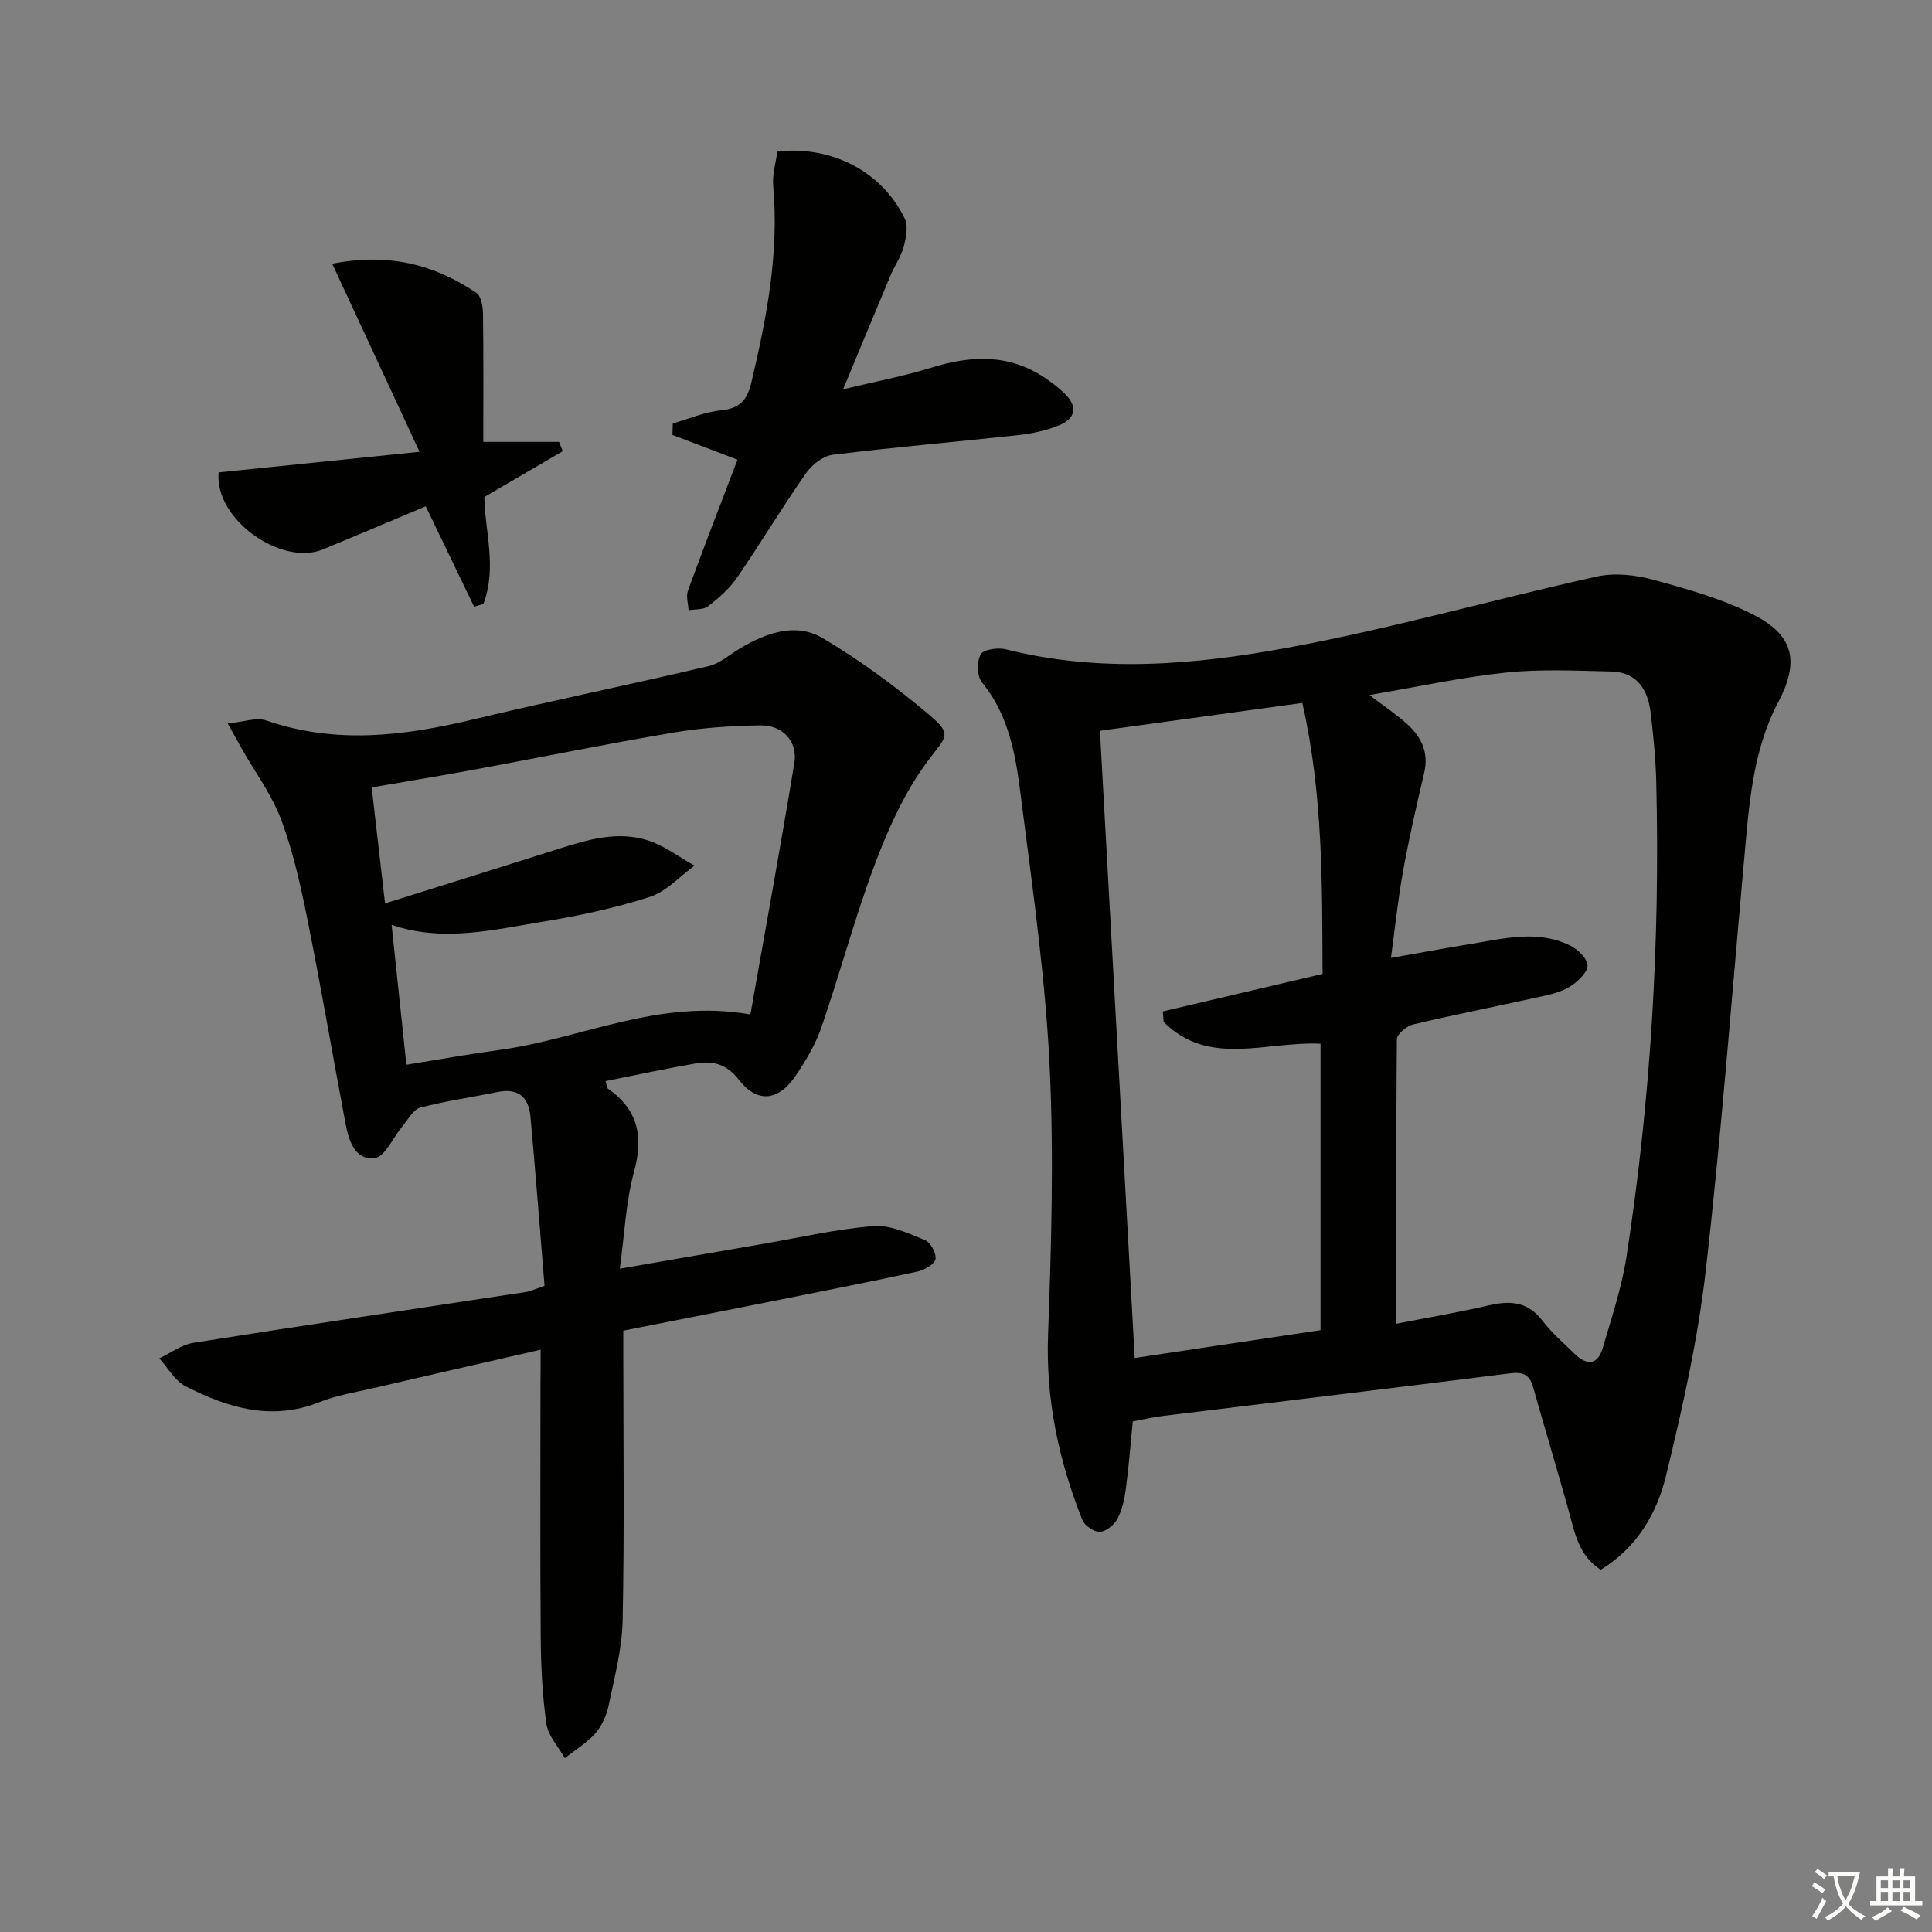
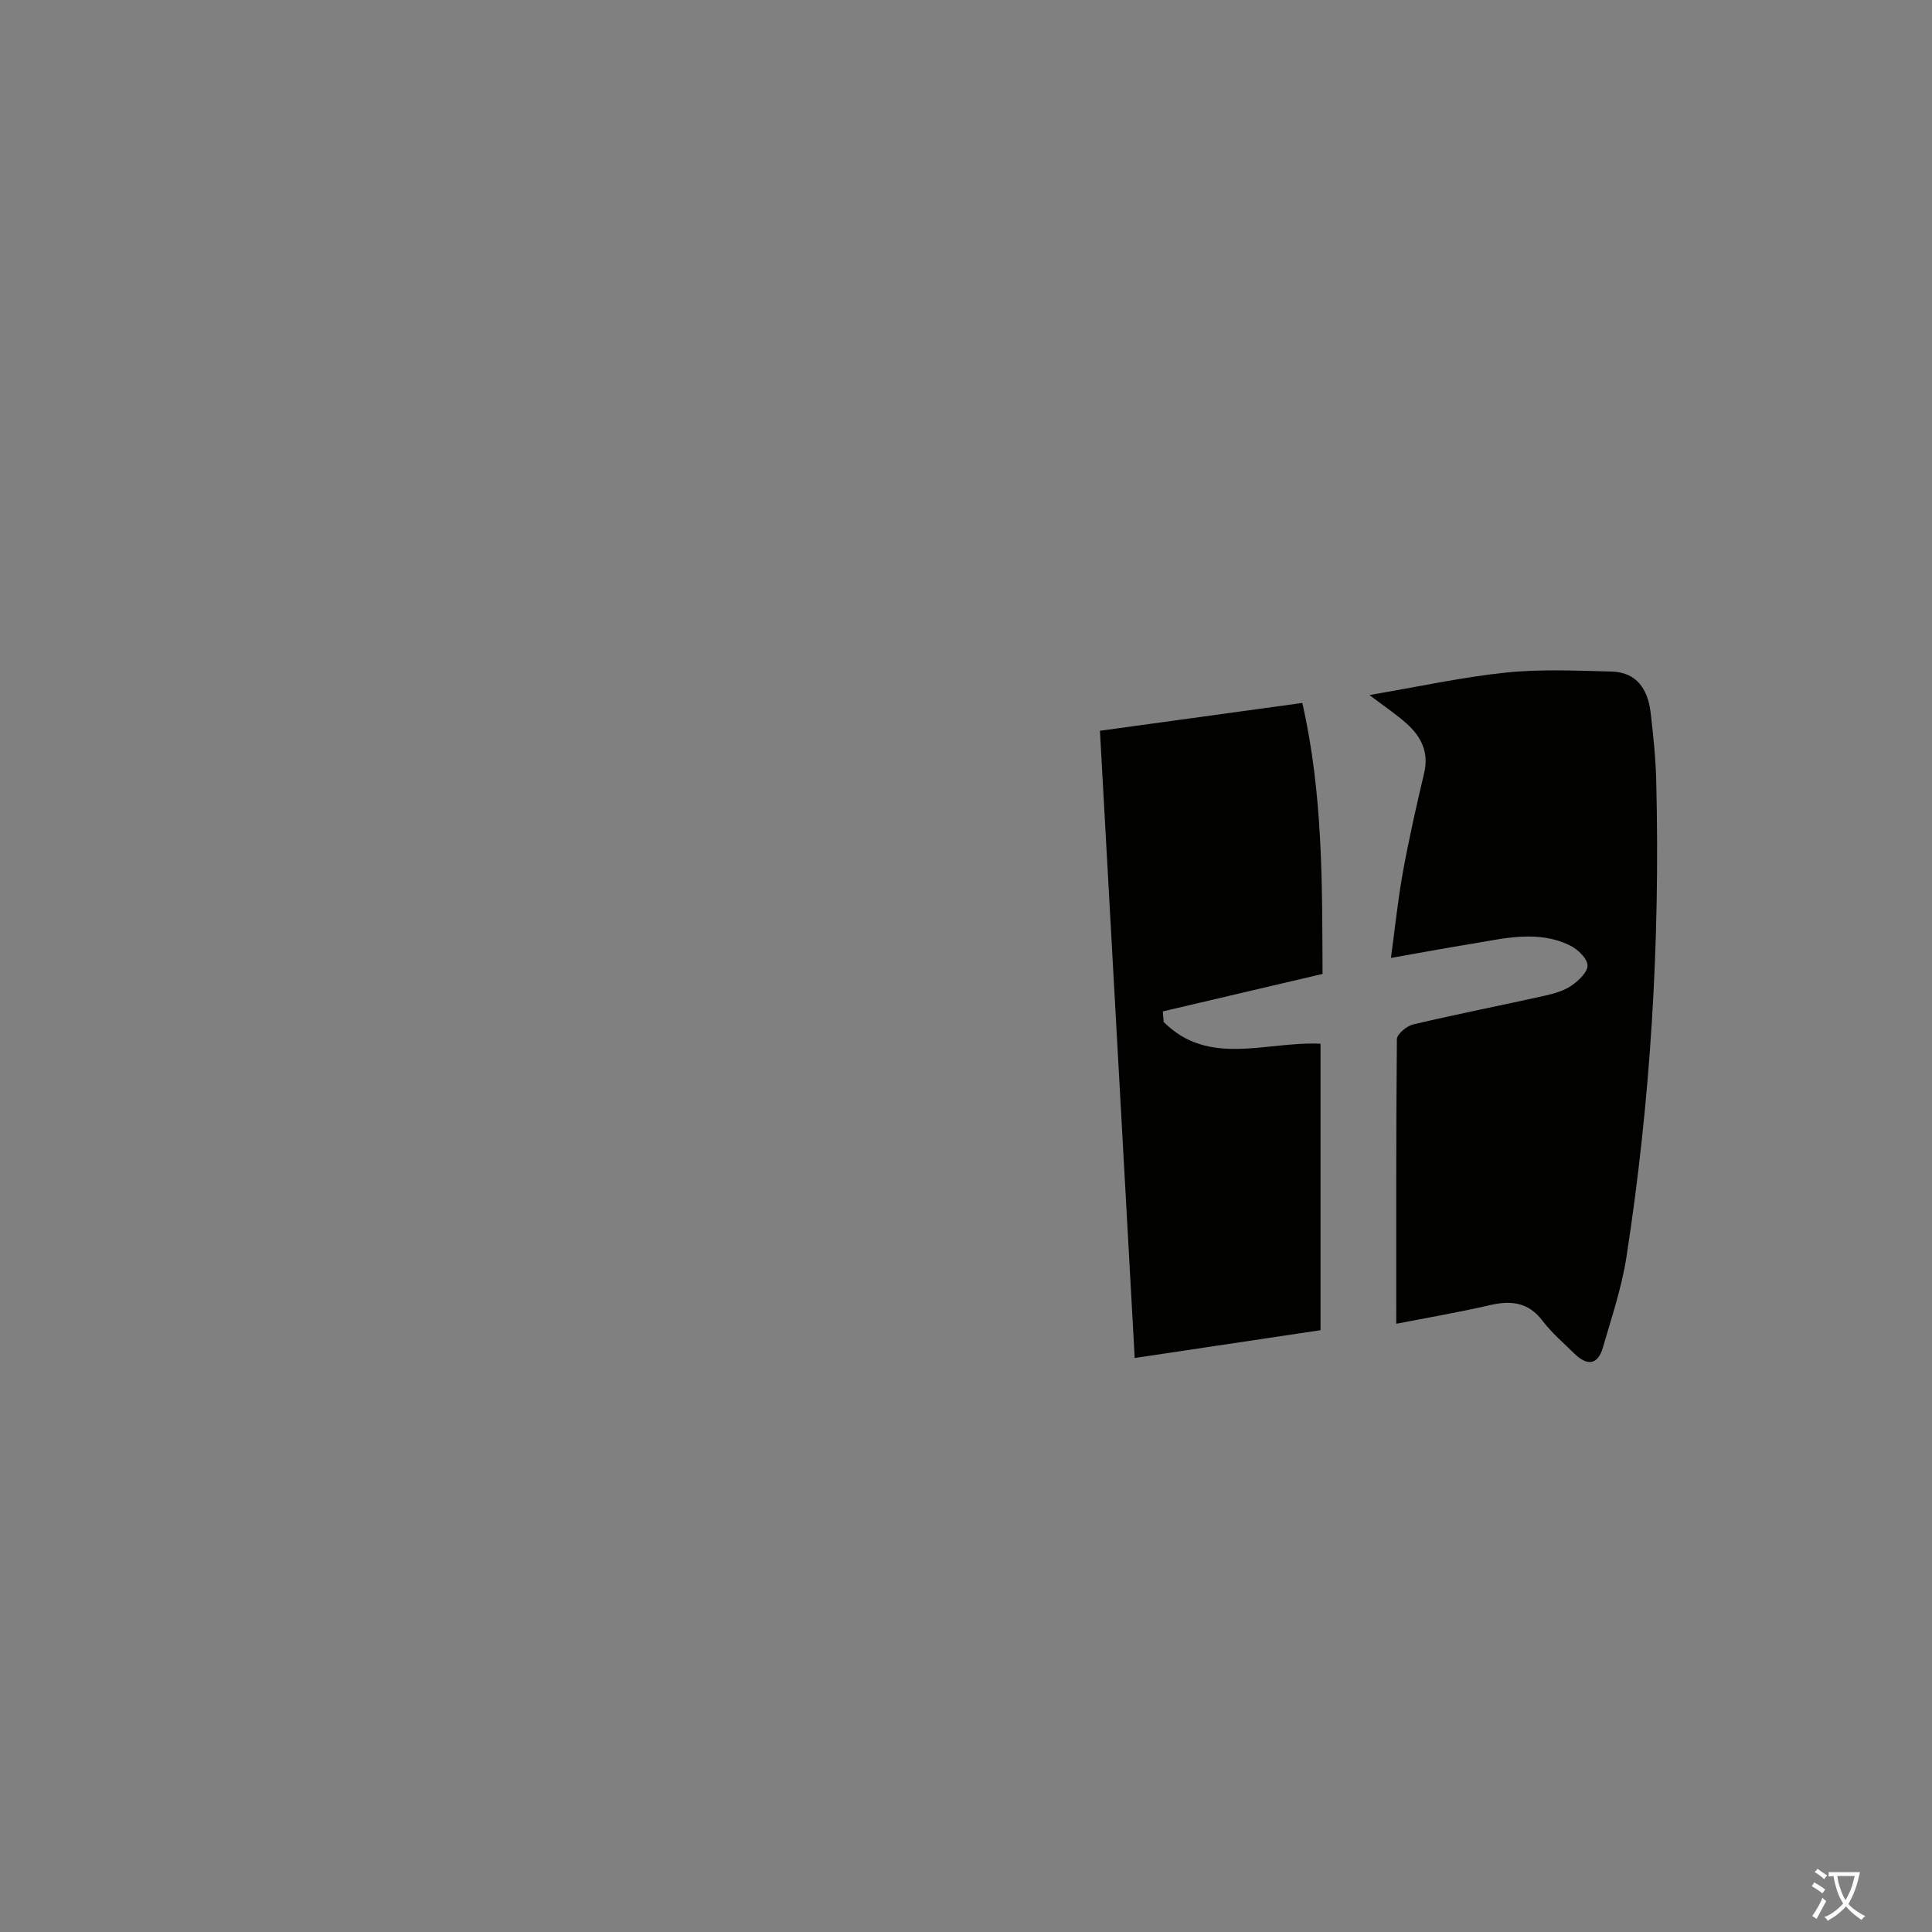
<svg xmlns="http://www.w3.org/2000/svg" enable-background="new 0 0 400 400" viewBox="0 0 400 400">
  <rect x="0" y="0" width="400" height="400" fill="#808080" stroke="none" />
  <path d="m377.9 391.2c-.2.3-.4.5-.6.8-.7-.6-1.4-1-2.2-1.5.2-.3.4-.5.5-.8.6.4 1.4.8 2.3 1.5zm-1.8 6.1c-.2-.2-.5-.4-.9-.6.4-.6.8-1.2 1.2-1.9s.7-1.3.9-1.9c.3.3.5.5.8.7-.7 1.3-1.4 2.6-2 3.7zm2.2-9c-.3.3-.5.5-.6.8-.6-.6-1.3-1.1-2-1.5.3-.3.5-.5.6-.7.6.5 1.3.9 2 1.4zm.3.2v-.9h2 4.5c-.3 1.3-.6 2.5-1 3.6s-.9 2.1-1.4 3c.4.5 1 1 1.6 1.4s1.2.8 1.9 1.1c-.3.2-.5.4-.8.8-.4-.3-1-.7-1.6-1.2s-1.2-1.1-1.6-1.6c-.5.6-1.1 1.1-1.7 1.6s-1.4.9-2.1 1.4c-.1-.3-.3-.5-.7-.8.6-.2 1.2-.5 1.9-1s1.4-1.1 2-1.8c-.5-.8-.9-1.6-1.2-2.5s-.6-2-.8-3.2c-.4.1-.7.1-1 .1zm2.5 2.7c.3 1 .7 1.7 1 2.2.3-.5.6-1.1 1-2s.6-1.9.9-3h-3.2-.4c.1.9.3 1.8.7 2.8z" fill="#fbfcfa" />
-   <path d="m396.5 388.5v1.5 3.6h1.5v.9c-.4 0-1 0-1.7 0h-7.9c-.5 0-.9 0-1.2 0v-.9h1.3v-3.5c0-.7 0-1.2 0-1.6h2.4c0-.8 0-1.4 0-1.7h1c0 .3-.1.8-.1 1.7h1.5c0-.8 0-1.4 0-1.7h1c0 .3-.1.9-.1 1.7zm-8.2 9.2c-.2-.3-.5-.5-.8-.8.8-.3 1.4-.6 1.9-.9s1-.7 1.4-1.1c.3.3.6.5.9.8-1.6 1-2.8 1.6-3.4 2zm2.6-6.8v-1.6h-1.5v1.6zm0 2.7v-1.9h-1.5v1.9zm2.4-2.7v-1.6h-1.5v1.6zm0 2.7v-1.9h-1.5v1.9zm.2 2 .7-.8c.4.2.9.5 1.6.8s1.3.7 1.8 1c-.3.3-.5.6-.8.8-.4-.3-1.5-1-3.3-1.8zm2-4.7v-1.6h-1.4v1.6zm0 2.7v-1.9h-1.4v1.9z" fill="#fbfcfa" />
  <g fill="#010100">
-     <path d="m331.41 325.01c-4.59-2.98-5.36-7.64-6.6-12.11-2.4-8.62-4.99-17.19-7.43-25.8-.74-2.62-2.21-3.08-4.83-2.75-23.89 3.02-47.81 5.87-71.71 8.8-2.12.26-4.2.75-6.31 1.14-.48 4.84-.83 9.46-1.45 14.04-.28 2.1-.76 4.31-1.74 6.15-.67 1.25-2.35 2.62-3.64 2.67-1.21.05-3.15-1.29-3.62-2.48-4.89-12.3-7.59-24.93-7.09-38.37.68-18.41 1.21-36.9.34-55.28-.83-17.56-3.26-35.06-5.51-52.52-1.22-9.46-1.99-19.22-8.51-27.21-1.04-1.27-1.08-4.3-.27-5.81.55-1.02 3.57-1.46 5.2-1.05 19.52 4.93 39.16 3.21 58.42-.34 21.48-3.96 42.57-9.99 63.91-14.72 3.7-.82 8.01-.36 11.73.66 7.15 1.96 14.46 3.99 21 7.38 8.3 4.3 9.15 9.84 4.86 17.98-5.41 10.26-6.06 21.62-7.08 32.88-2.56 28.3-4.7 56.64-7.93 84.86-1.64 14.26-4.81 28.41-8.21 42.38-1.89 7.74-5.92 14.84-13.53 19.5zm-42.33-50.94c6.3-1.23 12.83-2.34 19.27-3.83 4.43-1.03 8.05-.7 11.03 3.23 1.9 2.5 4.34 4.59 6.6 6.8 2.55 2.49 4.81 2.44 5.88-1.27 1.79-6.2 3.89-12.38 4.87-18.71 5.05-32.6 6.99-65.43 6.18-98.4-.12-4.81-.6-9.62-1.17-14.4-.57-4.76-2.87-8.34-8.14-8.46-7.27-.17-14.6-.53-21.8.22-9.13.95-18.14 2.93-28.27 4.65 3.29 2.5 5.64 4.06 7.71 5.92 3 2.69 4.63 5.93 3.62 10.21-1.6 6.77-3.14 13.56-4.38 20.4-1.05 5.75-1.64 11.59-2.5 17.9 6.12-1.08 11.33-2.05 16.55-2.9 6.86-1.12 13.81-2.96 20.52.32 1.58.77 3.53 2.62 3.63 4.08.09 1.36-1.83 3.21-3.3 4.22-1.59 1.09-3.63 1.67-5.55 2.1-9.06 2.02-18.18 3.81-27.22 5.94-1.35.32-3.39 2-3.4 3.06-.18 19.42-.13 38.86-.13 58.92zm-15.26-72.43c-.09-18.3.13-37.13-4.19-56.1-14.54 2-28.44 3.91-41.9 5.76 2.42 43.56 4.8 86.6 7.2 129.86 12.73-1.91 25.62-3.83 38.47-5.76 0-19.97 0-39.64 0-59.31-11.28-.52-23.12 4.87-32.47-4.5-.06-.73-.12-1.46-.18-2.19 10.68-2.5 21.36-5.01 33.07-7.76z" />
-     <path d="m111.93 279.44c-12.12 2.78-23.42 5.35-34.71 7.98-3.72.86-7.56 1.47-11.08 2.88-9.91 3.96-18.96 1.19-27.71-3.28-2.22-1.13-3.66-3.81-5.45-5.78 2.34-1.11 4.59-2.83 7.04-3.22 22.94-3.63 45.92-7.03 68.88-10.53.95-.14 1.85-.6 3.84-1.26-.96-11.67-1.85-23.39-2.92-35.09-.36-3.93-2.51-5.94-6.76-5.06-5.36 1.11-10.8 1.85-16.07 3.25-1.49.4-2.55 2.55-3.74 3.96-1.9 2.25-3.53 6.2-5.65 6.47-4.14.53-5.4-3.63-6.07-7.16-2.61-13.84-4.97-27.73-7.74-41.54-1.43-7.15-2.99-14.36-5.51-21.17-1.95-5.29-5.47-10-8.28-14.98-.79-1.4-1.56-2.81-2.85-5.13 3.27-.3 5.93-1.32 7.99-.61 14.27 4.93 28.34 3.24 42.57-.16 16.28-3.89 32.69-7.26 48.98-11.09 2.39-.56 4.46-2.47 6.67-3.77 5.39-3.16 11.44-5.31 16.99-2.02 7.79 4.61 15.17 10.08 22.1 15.92 4.89 4.12 3.38 4.48-.43 9.6-4.64 6.25-8.01 13.67-10.79 21.02-4.21 11.16-7.28 22.75-11.17 34.04-1.22 3.56-3.24 6.93-5.37 10.06-3.55 5.22-7.92 5.69-11.75.75-2.63-3.39-5.54-3.92-9.06-3.32-6.17 1.06-12.3 2.4-18.51 3.63.28.94.27 1.4.48 1.55 6.28 4.36 7.41 9.97 5.41 17.26-1.68 6.13-1.92 12.66-2.94 20.03 10.85-1.88 20.42-3.55 30-5.2 7.52-1.29 15-3.04 22.58-3.62 3.47-.27 7.22 1.52 10.63 2.92 1.15.47 2.4 2.79 2.15 3.95-.23 1.08-2.29 2.23-3.72 2.54-9.56 2.08-19.15 3.96-28.74 5.88-10.56 2.11-21.13 4.18-32.17 6.36v5.49c0 18.16.24 36.32-.14 54.48-.12 5.89-1.68 11.78-2.89 17.6-.43 2.06-1.39 4.24-2.76 5.8-1.77 2.01-4.19 3.45-6.33 5.13-1.32-2.35-3.44-4.59-3.8-7.07-.85-5.9-1.13-11.92-1.18-17.9-.14-17.66-.05-35.32-.05-52.98.03-1.84.03-3.65.03-6.61zm43.43-69.41c3.09-17.51 6.25-34.76 9.1-52.06.73-4.44-2.4-7.87-7.04-7.79-5.96.1-11.98.48-17.85 1.47-13.72 2.31-27.36 5.1-41.05 7.63-7.11 1.31-14.25 2.49-21.57 3.75.95 8.21 1.81 15.73 2.77 24.01 12.37-3.88 24.19-7.56 35.99-11.31 6.07-1.93 12.24-3.75 18.51-1.71 3.4 1.11 6.4 3.44 9.58 5.21-3.07 2.22-5.85 5.37-9.28 6.47-7.23 2.32-14.75 3.93-22.26 5.15-10.21 1.66-20.48 4.25-31.18.64 1.01 9.58 2 18.91 3.06 28.95 6.82-1.09 12.98-2.21 19.19-3.05 16.97-2.28 32.99-10.72 52.03-7.36z" />
-     <path d="m152.69 95.17c-4.81-1.83-9.14-3.47-13.47-5.12.02-.79.05-1.59.07-2.38 3.31-.94 6.56-2.37 9.93-2.7 3.82-.37 5.46-2.07 6.31-5.65 3.18-13.44 5.81-26.9 4.55-40.85-.21-2.37.56-4.82.86-7.11 11.32-1.24 21.66 4.17 26.37 13.87.76 1.57.29 3.98-.21 5.85-.54 2.05-1.85 3.89-2.69 5.88-3.15 7.47-6.24 14.96-9.85 23.64 6.64-1.6 12.58-2.71 18.31-4.49 8.16-2.53 15.96-2.87 23.37 2.05 1.51 1.01 2.98 2.13 4.27 3.41 2.8 2.78 2.01 5.21-1.36 6.54-2.58 1.02-5.4 1.65-8.16 1.96-12.86 1.41-25.76 2.5-38.6 4.09-2 .25-4.31 2.08-5.53 3.83-4.94 7.08-9.39 14.51-14.28 21.63-1.57 2.28-3.78 4.2-5.99 5.91-.97.75-2.66.57-4.03.81-.07-1.36-.56-2.88-.13-4.06 3.29-9.02 6.78-17.98 10.26-27.11z" />
-     <path d="m88.14 104.83c-7.2 3.02-14.21 6-21.25 8.91-8.63 3.57-22.53-6.22-21.63-15.93 13.27-1.36 26.69-2.74 41.6-4.27-6.25-13.46-12.05-25.95-18.08-38.94 11.64-2.3 21.14.15 29.83 6.02 1 .68 1.37 2.83 1.39 4.31.12 8.8.06 17.6.06 26.56h15.69c.25.64.5 1.29.76 1.93-5.23 3.06-10.47 6.11-16.23 9.48.06 6.83 2.69 14.63-.21 22.15-.64.19-1.27.38-1.91.56-3.23-6.72-6.47-13.44-10.02-20.78z" />
+     <path d="m331.41 325.01zm-42.33-50.94c6.3-1.23 12.83-2.34 19.27-3.83 4.43-1.03 8.05-.7 11.03 3.23 1.9 2.5 4.34 4.59 6.6 6.8 2.55 2.49 4.81 2.44 5.88-1.27 1.79-6.2 3.89-12.38 4.87-18.71 5.05-32.6 6.99-65.43 6.18-98.4-.12-4.81-.6-9.62-1.17-14.4-.57-4.76-2.87-8.34-8.14-8.46-7.27-.17-14.6-.53-21.8.22-9.13.95-18.14 2.93-28.27 4.65 3.29 2.5 5.64 4.06 7.71 5.92 3 2.69 4.63 5.93 3.62 10.21-1.6 6.77-3.14 13.56-4.38 20.4-1.05 5.75-1.64 11.59-2.5 17.9 6.12-1.08 11.33-2.05 16.55-2.9 6.86-1.12 13.81-2.96 20.52.32 1.58.77 3.53 2.62 3.63 4.08.09 1.36-1.83 3.21-3.3 4.22-1.59 1.09-3.63 1.67-5.55 2.1-9.06 2.02-18.18 3.81-27.22 5.94-1.35.32-3.39 2-3.4 3.06-.18 19.42-.13 38.86-.13 58.92zm-15.26-72.43c-.09-18.3.13-37.13-4.19-56.1-14.54 2-28.44 3.91-41.9 5.76 2.42 43.56 4.8 86.6 7.2 129.86 12.73-1.91 25.62-3.83 38.47-5.76 0-19.97 0-39.64 0-59.31-11.28-.52-23.12 4.87-32.47-4.5-.06-.73-.12-1.46-.18-2.19 10.68-2.5 21.36-5.01 33.07-7.76z" />
  </g>
</svg>